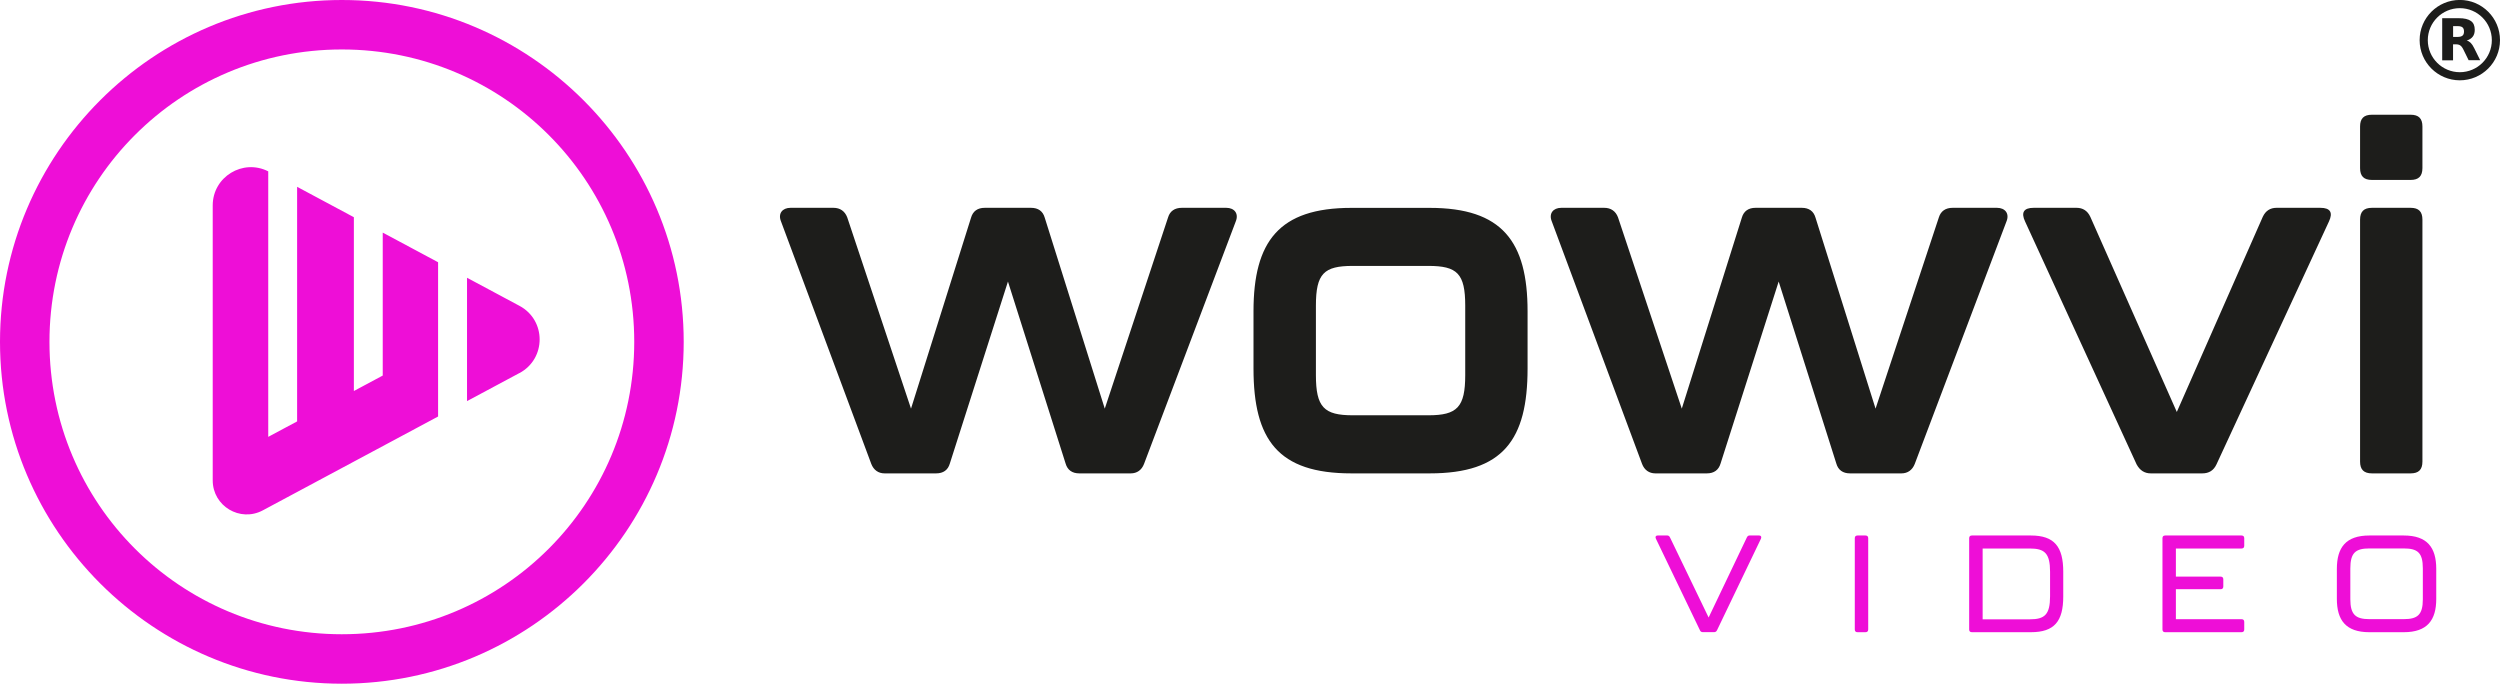
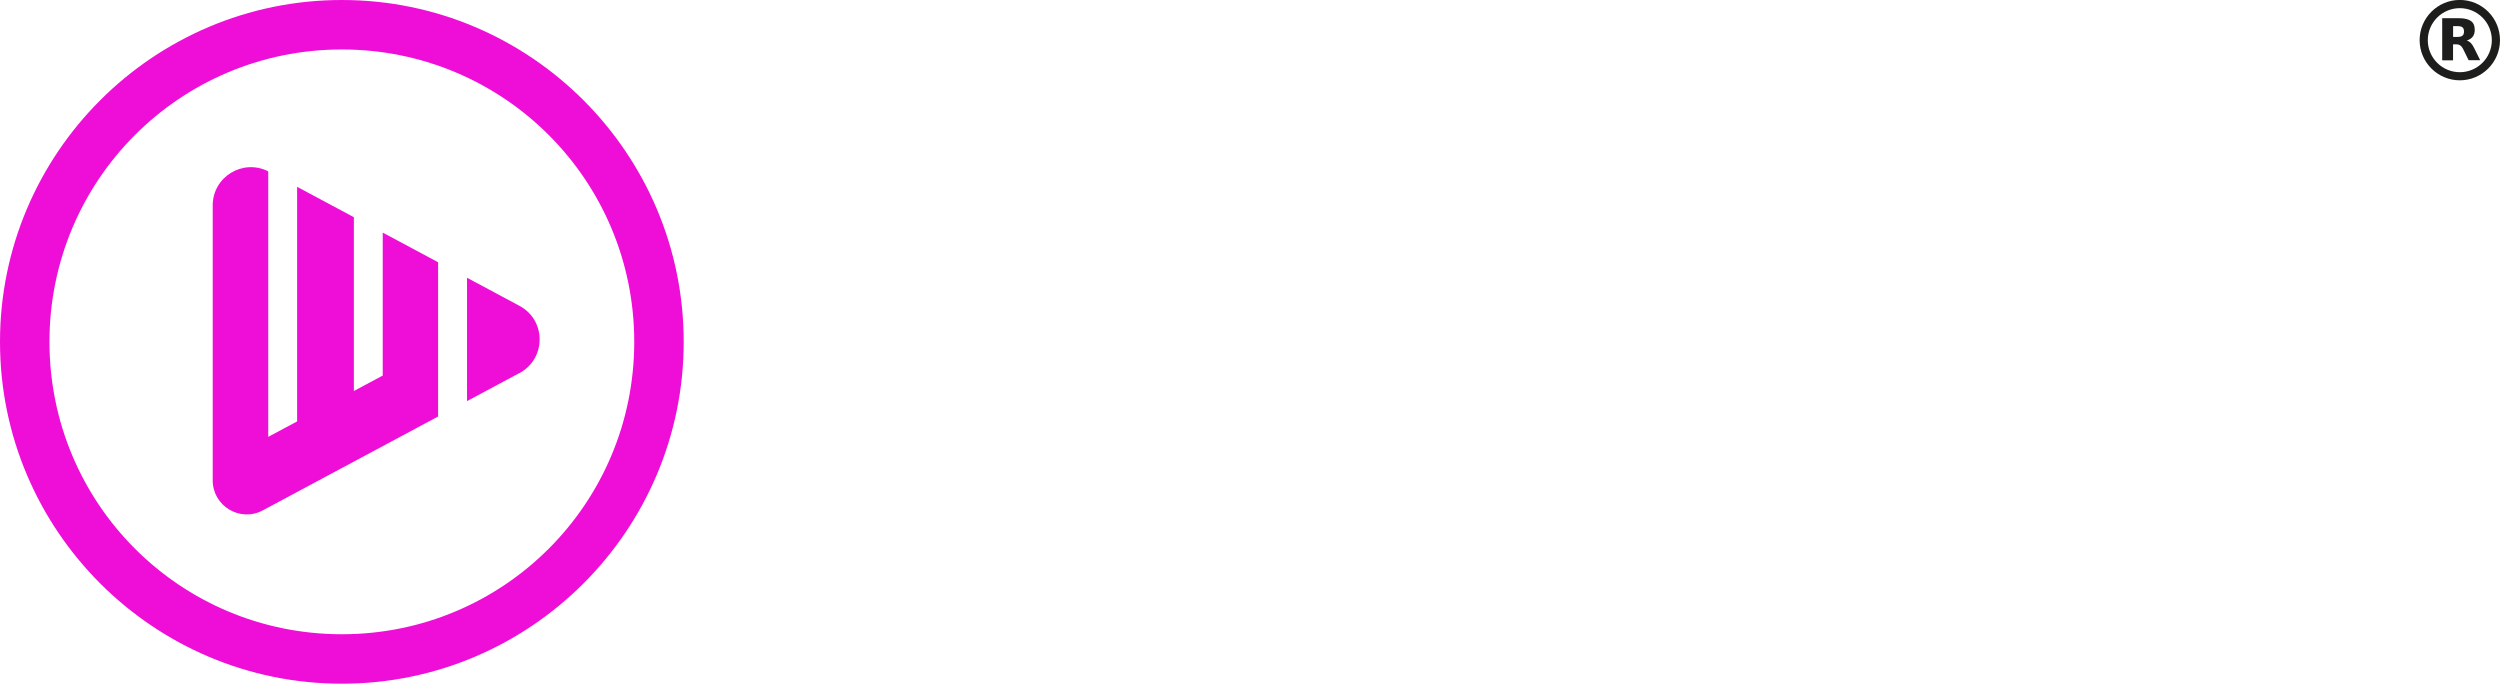
<svg xmlns="http://www.w3.org/2000/svg" id="Layer_1" data-name="Layer 1" viewBox="0 0 428.62 117.22">
  <defs>
    <style>
      .cls-1 {
        fill: #1d1d1b;
      }

      .cls-2 {
        fill: #ee0ed7;
      }
    </style>
  </defs>
  <g>
    <path class="cls-2" d="M58.61,0C26.29,0,0,26.29,0,58.61s26.29,58.61,58.61,58.61,58.61-26.29,58.61-58.61S90.93,0,58.61,0ZM58.61,108.74c-27.74,0-50.13-22.39-50.13-50.13S30.87,8.48,58.61,8.48s50.13,22.39,50.13,50.13-22.39,50.13-50.13,50.13ZM65.64,39.89l9.47,5.07v26.45l-30.05,16.09c-3.89,2.08-8.59-.73-8.59-5.14v-47.14c0-4.91,5.18-8.05,9.52-5.84v45.52l4.95-2.65v-40.22l9.73,5.21v29.8l4.95-2.65v-24.5ZM89.07,63.95l-9,4.82v-21.15l9,4.82c4.6,2.46,4.6,9.05,0,11.52Z" />
-     <path class="cls-1" d="M151.65,81.16c-1.05,0-1.86-.57-2.27-1.62l-15.47-41.56c-.57-1.38.24-2.35,1.62-2.35h7.37c1.13,0,1.94.57,2.35,1.62l10.94,32.81,10.29-32.73c.32-1.13,1.13-1.7,2.35-1.7h7.94c1.22,0,2.03.57,2.35,1.7l10.29,32.73,10.86-32.81c.32-1.05,1.13-1.62,2.35-1.62h7.62c1.38,0,2.19.97,1.62,2.35l-15.72,41.56c-.4,1.05-1.21,1.62-2.27,1.62h-8.83c-1.21,0-2.03-.57-2.35-1.7l-9.88-31.19-9.96,31.19c-.32,1.13-1.13,1.7-2.35,1.7h-8.83ZM244.89,71.2c4.94,0,6.32-1.38,6.32-6.89v-11.91c0-5.51-1.38-6.81-6.32-6.81h-12.96c-4.94,0-6.32,1.3-6.32,6.81v11.91c0,5.51,1.38,6.89,6.32,6.89h12.96ZM231.68,81.16c-12.56,0-16.77-5.75-16.77-17.98v-9.8c0-11.99,4.37-17.74,16.77-17.74h13.45c12.4,0,16.77,5.75,16.77,17.74v9.8c0,12.23-4.21,17.98-16.77,17.98h-13.45ZM292.64,81.16c1.21,0,2.02-.57,2.35-1.7l9.96-31.19,9.88,31.19c.32,1.13,1.13,1.7,2.35,1.7h8.83c1.05,0,1.86-.57,2.27-1.62l15.72-41.56c.57-1.38-.24-2.35-1.62-2.35h-7.61c-1.21,0-2.02.57-2.35,1.62l-10.86,32.81-10.29-32.73c-.32-1.13-1.13-1.7-2.35-1.7h-7.94c-1.21,0-2.03.57-2.35,1.7l-10.29,32.73-10.94-32.81c-.4-1.05-1.22-1.62-2.35-1.62h-7.37c-1.38,0-2.19.97-1.62,2.35l15.47,41.56c.4,1.05,1.22,1.62,2.27,1.62h8.83ZM377.58,81.16c1.13,0,1.94-.49,2.43-1.54l19.28-41.64c.73-1.54.24-2.35-1.46-2.35h-7.53c-1.05,0-1.86.49-2.35,1.54l-14.74,33.46-14.83-33.46c-.49-1.05-1.3-1.54-2.35-1.54h-7.37c-1.7,0-2.19.81-1.46,2.35l19.12,41.64c.57,1.05,1.38,1.54,2.43,1.54h8.83ZM406.66,81.16c-1.38,0-2.03-.65-2.03-2.02v-41.48c0-1.38.65-2.03,2.03-2.03h6.64c1.38,0,2.02.65,2.02,2.03v41.48c0,1.38-.65,2.02-2.02,2.02h-6.64ZM406.66,30.85c-1.38,0-2.03-.65-2.03-2.03v-7.13c0-1.38.65-2.02,2.03-2.02h6.64c1.38,0,2.02.65,2.02,2.02v7.13c0,1.38-.65,2.03-2.02,2.03h-6.64Z" />
-     <path class="cls-2" d="M291.44,108.03l-7.54-15.67c-.16-.33,0-.56.35-.56h1.53c.26,0,.42.09.54.35l6.62,13.72,6.55-13.72c.12-.26.28-.35.54-.35h1.53c.35,0,.49.24.35.56l-7.52,15.67c-.12.26-.28.35-.54.35h-1.88c-.26,0-.42-.09-.54-.35ZM318,107.92v-15.64c0-.31.16-.47.47-.47h1.36c.31,0,.47.16.47.47v15.64c0,.31-.16.47-.47.47h-1.36c-.31,0-.47-.16-.47-.47ZM337.61,107.92v-15.64c0-.31.16-.47.47-.47h10.12c4.02,0,5.54,1.93,5.54,6.22v4.23c0,4.27-1.53,6.13-5.54,6.13h-10.12c-.31,0-.47-.16-.47-.47ZM348,106.18c2.54,0,3.48-.78,3.48-3.95v-4.2c0-3.17-.92-3.99-3.48-3.99h-8.08v12.14h8.08ZM370.75,107.92v-15.64c0-.31.16-.47.47-.47h13.08c.31,0,.47.16.47.47v1.29c0,.31-.16.47-.47.47h-11.25v4.82h7.66c.31,0,.47.16.47.47v1.22c0,.31-.16.47-.47.47h-7.66v5.14h11.25c.31,0,.47.16.47.47v1.29c0,.31-.16.47-.47.47h-13.08c-.31,0-.47-.16-.47-.47ZM400.65,102.68v-5.14c0-3.66,1.53-5.73,5.57-5.73h5.9c4.04,0,5.57,2.07,5.57,5.73v5.14c0,3.64-1.53,5.71-5.57,5.71h-5.9c-4.04,0-5.57-2.07-5.57-5.71ZM412.12,106.15c2.37,0,3.27-.75,3.27-3.41v-5.28c0-2.68-.87-3.43-3.27-3.43h-5.9c-2.37,0-3.26.75-3.26,3.43v5.28c0,2.65.92,3.41,3.26,3.41h5.9Z" />
  </g>
  <path class="cls-1" d="M421.73,13.77c-3.8,0-6.89-3.09-6.89-6.89s3.09-6.89,6.89-6.89,6.89,3.09,6.89,6.89-3.09,6.89-6.89,6.89ZM421.73,1.4c-3.03,0-5.49,2.46-5.49,5.49s2.46,5.49,5.49,5.49,5.49-2.46,5.49-5.49-2.46-5.49-5.49-5.49ZM421.36,6.33c.38,0,.66-.08.83-.22.17-.14.26-.38.26-.71s-.09-.56-.26-.71c-.17-.14-.45-.21-.83-.21h-.78v1.85h.78M420.57,7.61v2.73h-1.86V3.12h2.84c.95,0,1.64.16,2.08.48.45.31.66.82.66,1.51,0,.48-.11.87-.34,1.17-.23.3-.57.53-1.04.67.26.06.48.2.69.4.2.2.41.51.61.93l1.01,2.04h-1.98l-.88-1.79c-.17-.36-.36-.61-.54-.73-.18-.13-.43-.2-.73-.2h-.52" />
</svg>